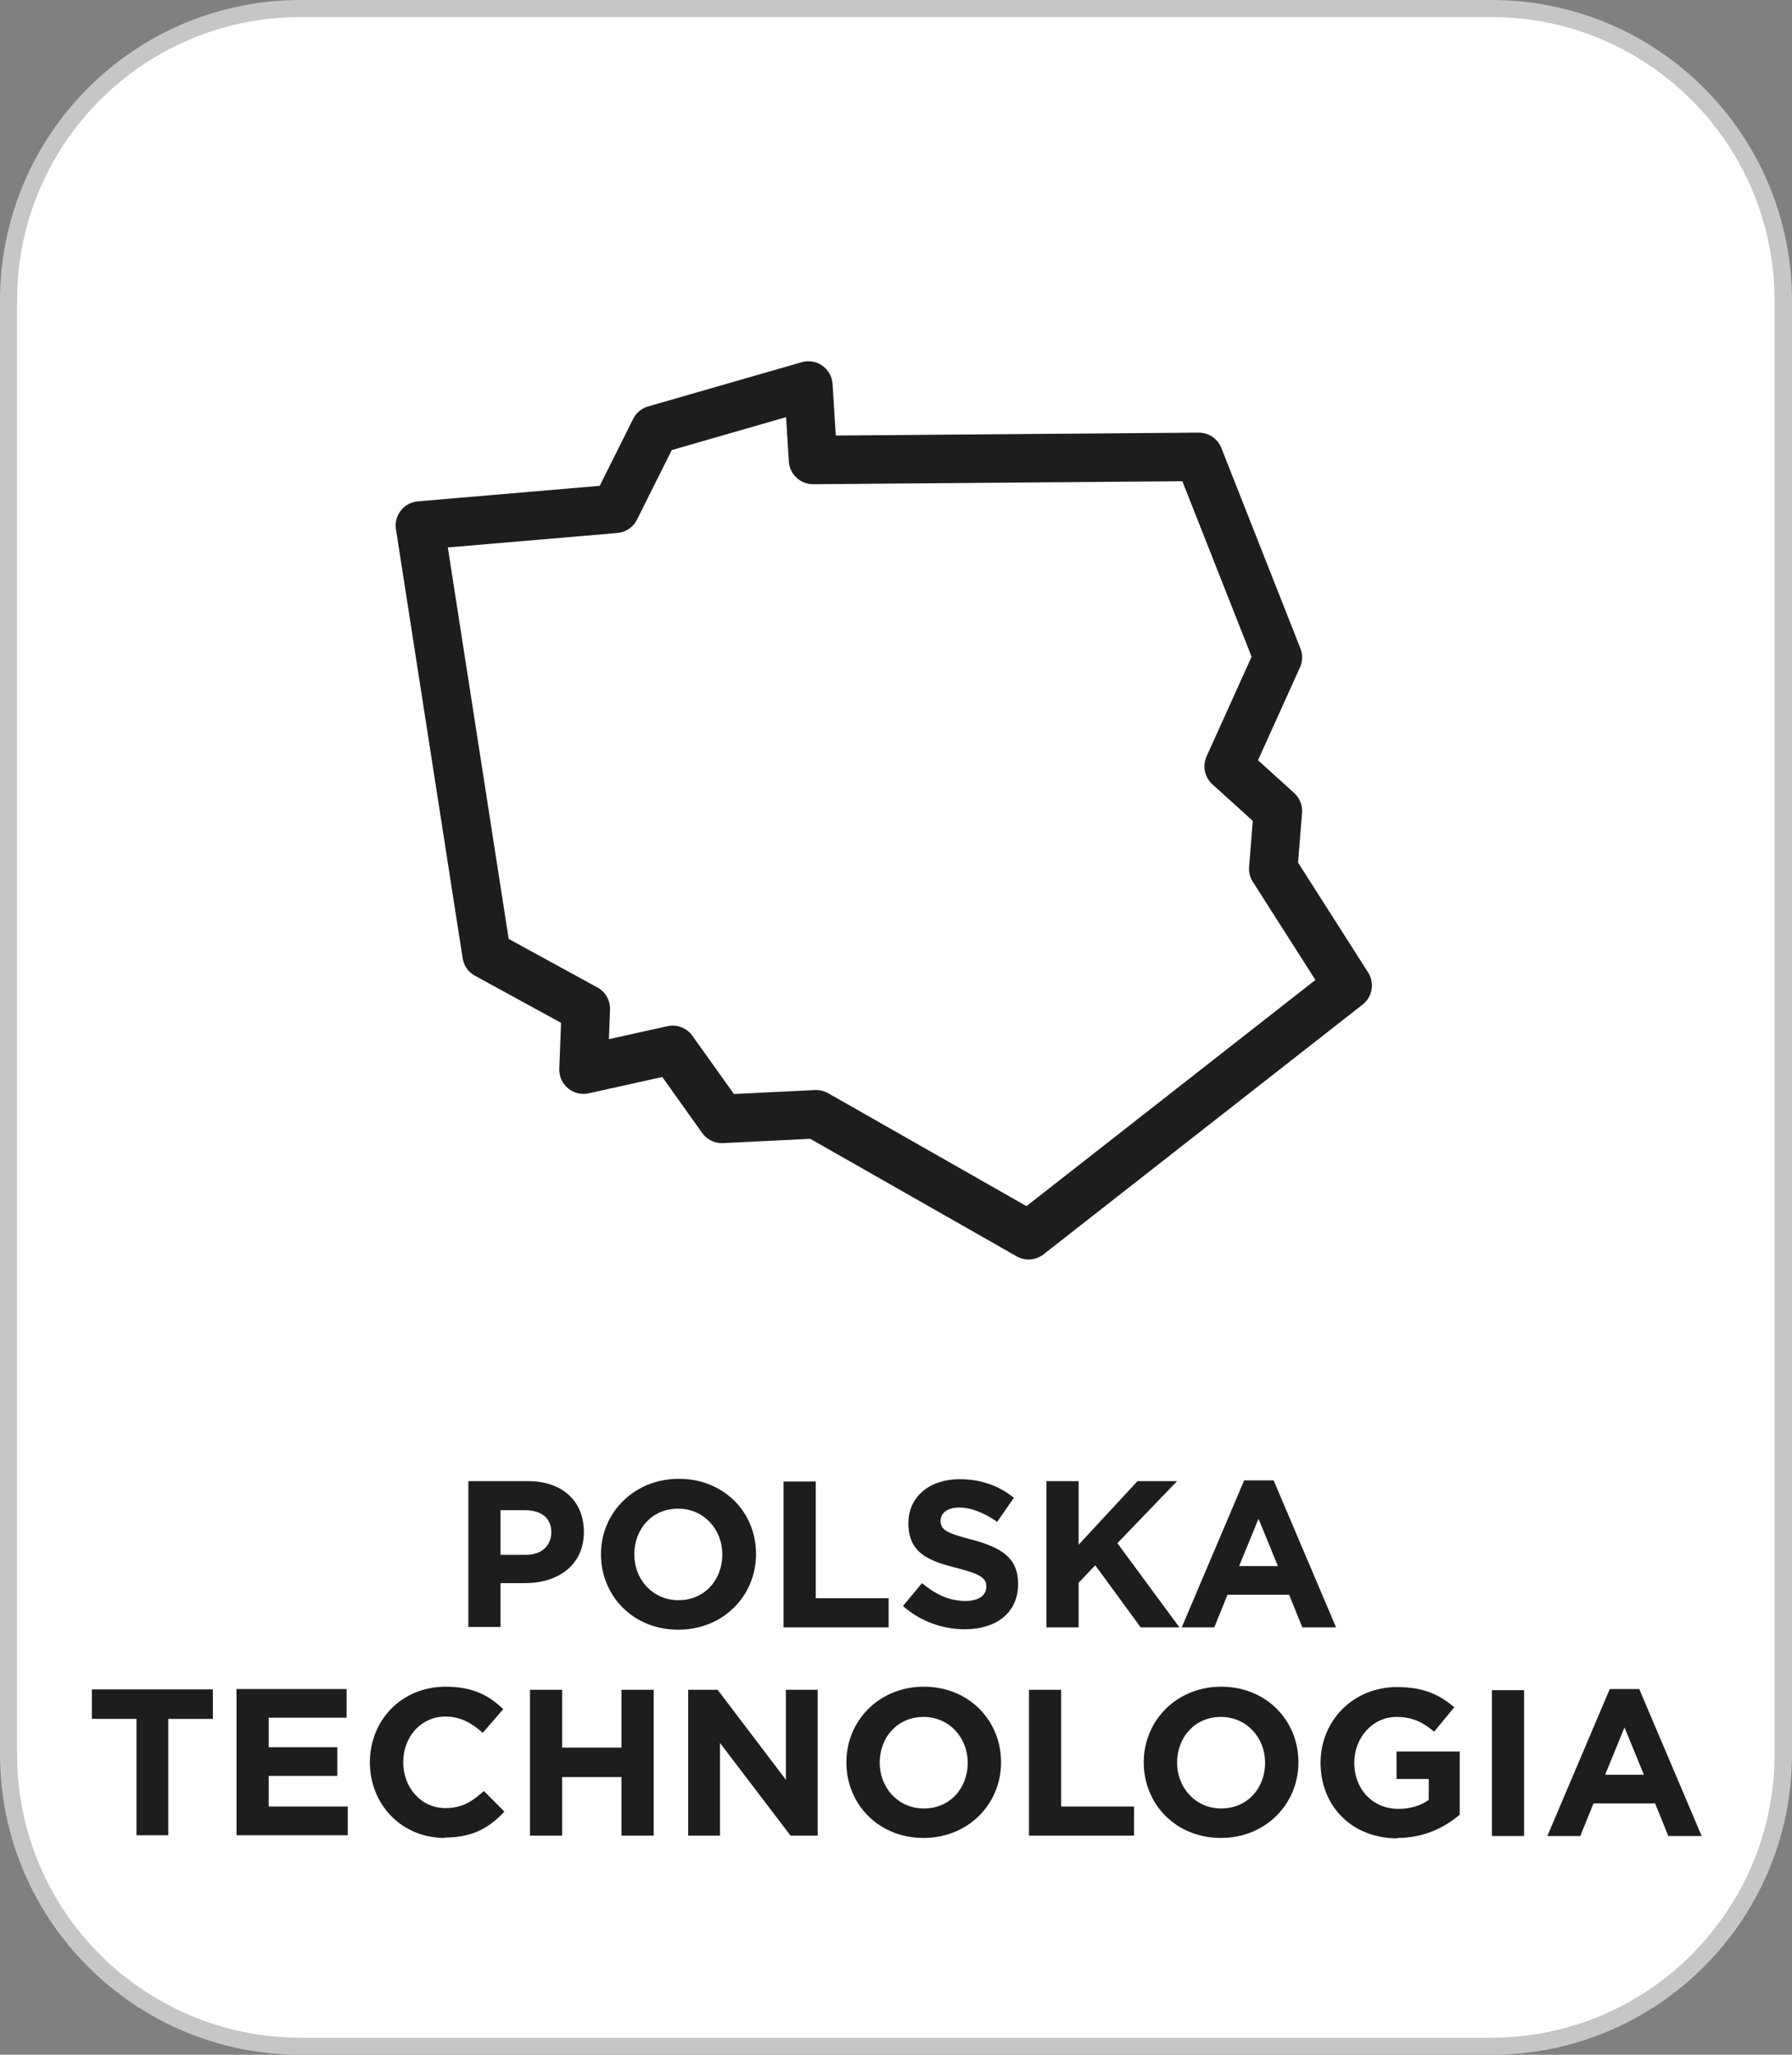
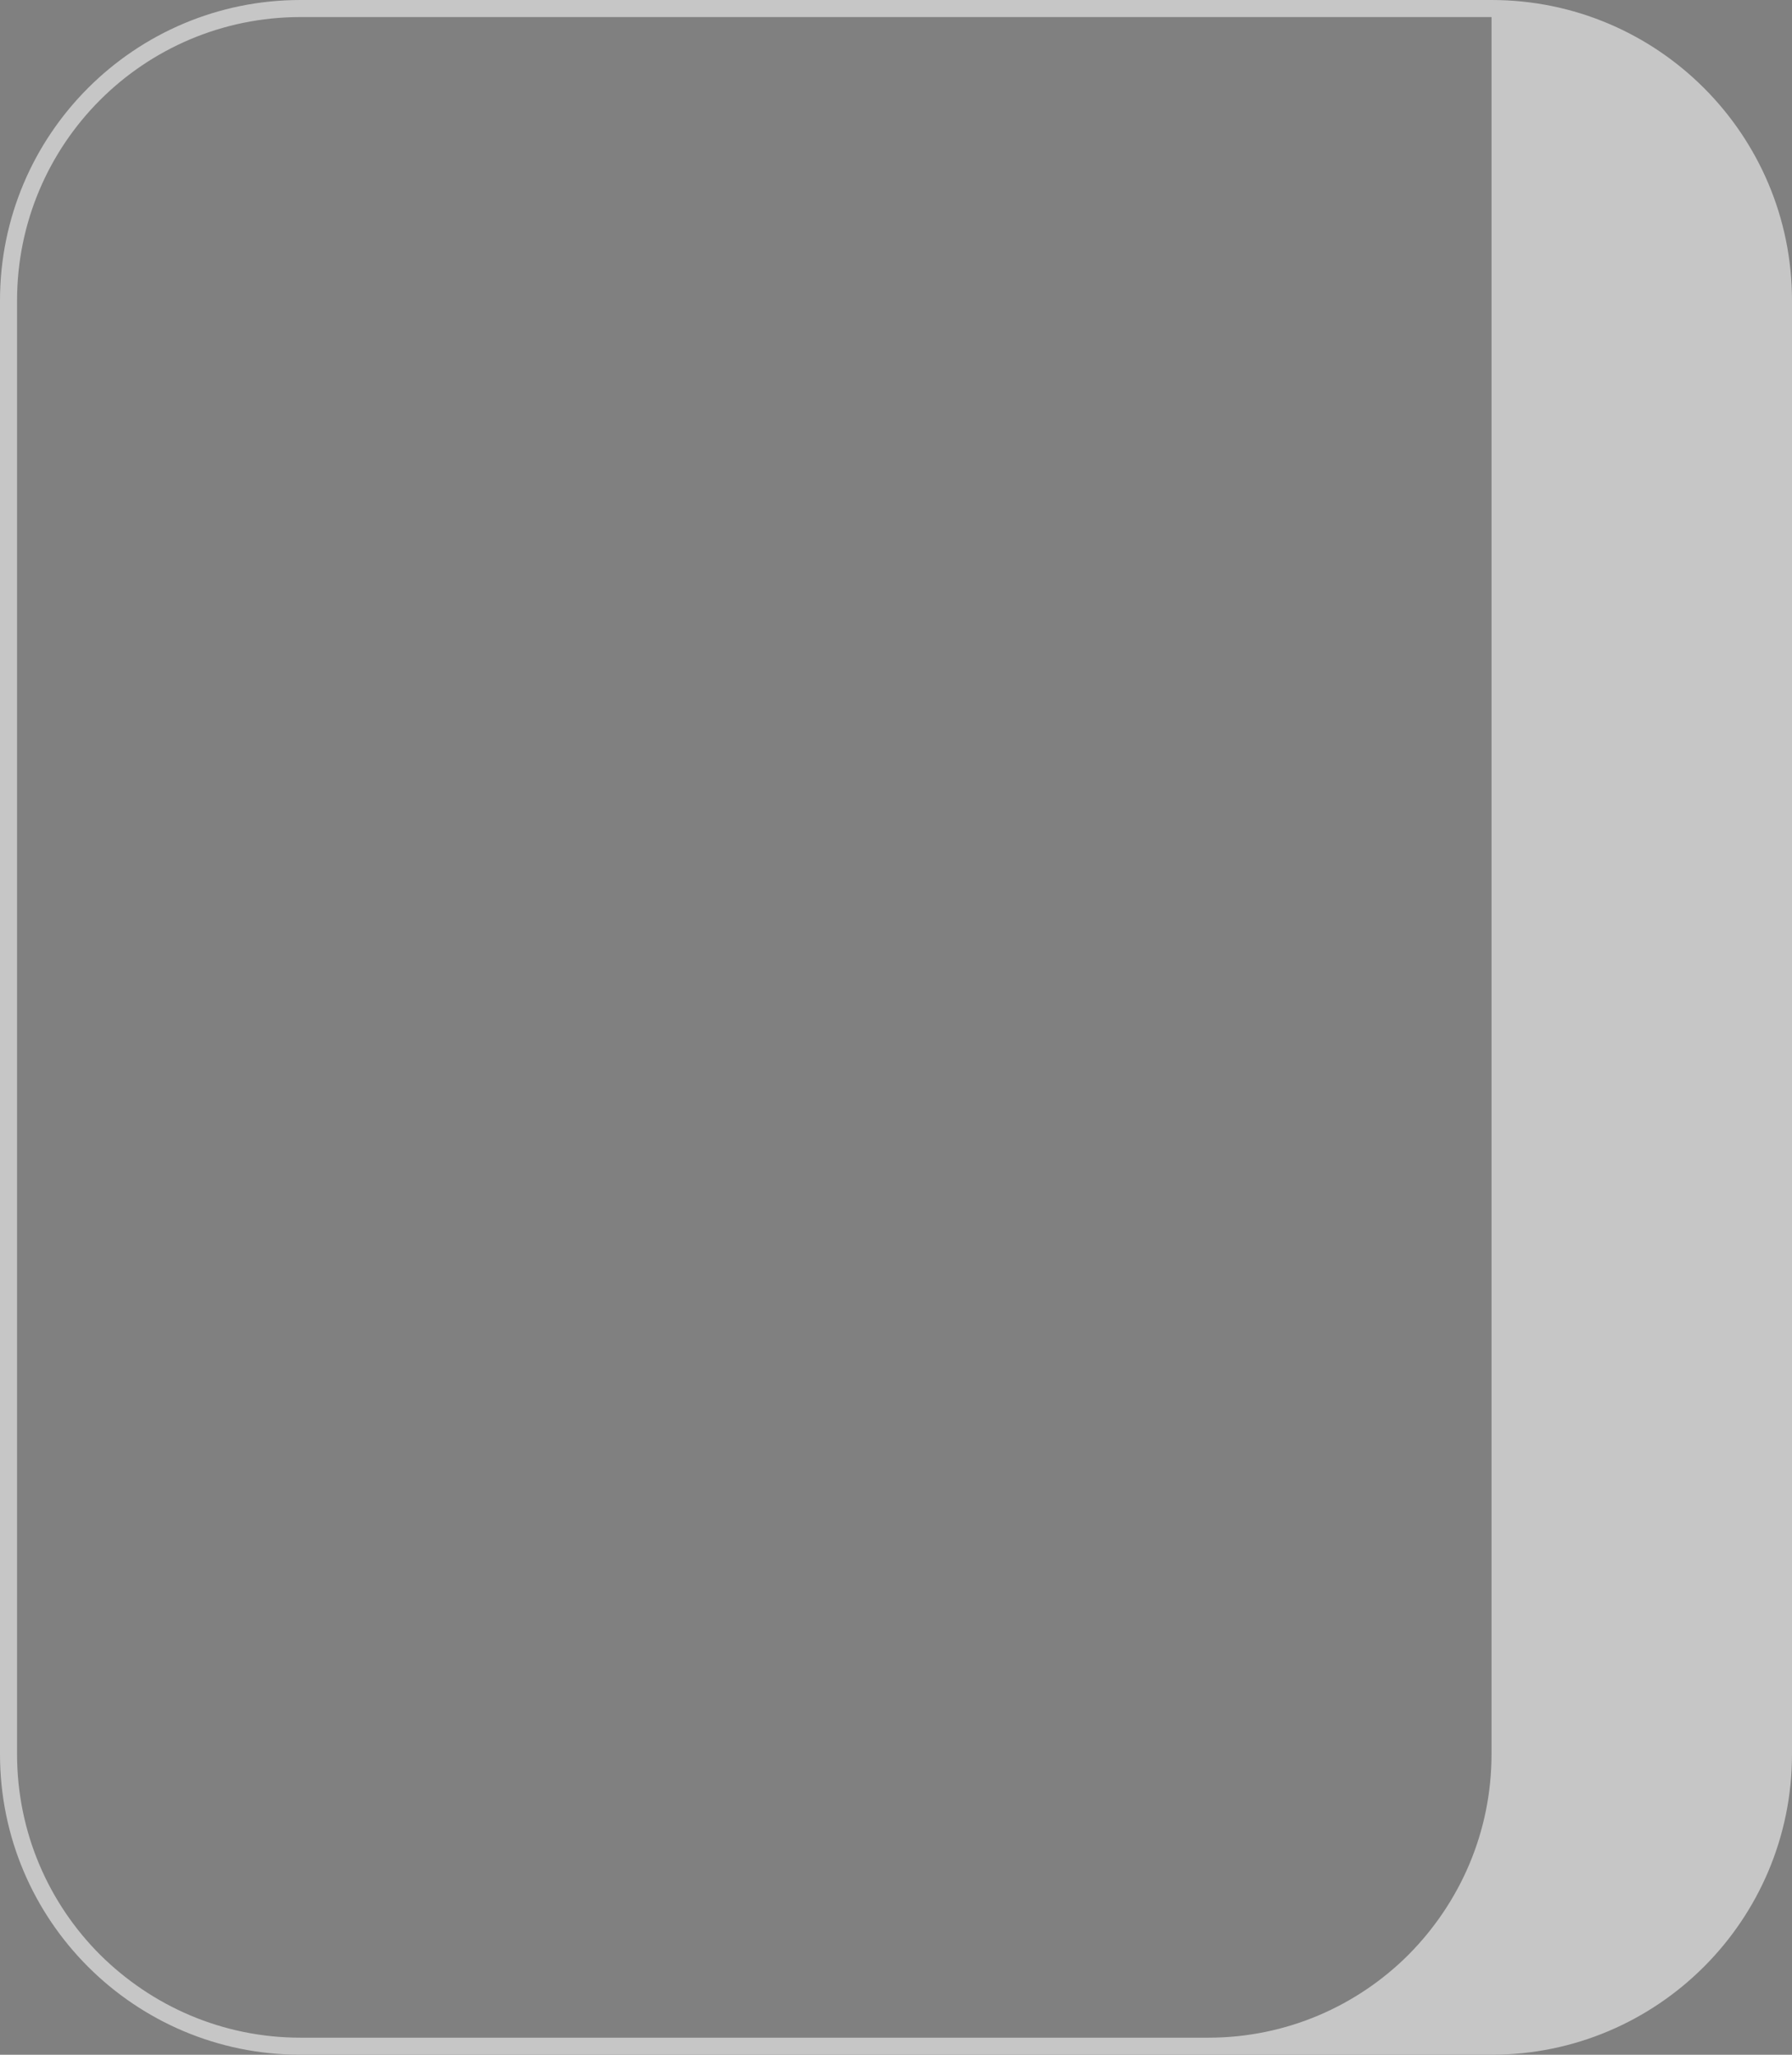
<svg xmlns="http://www.w3.org/2000/svg" id="Warstwa_1" viewBox="0 0 46.22 52.98">
  <rect x="0" y="0" width="46.22" height="52.98" fill="#808080" stroke="none" />
  <defs>
    <style>.cls-1{fill:#fff;}.cls-2{fill:none;stroke:#1d1d1b;stroke-linecap:round;stroke-linejoin:round;stroke-width:1.25px;}.cls-3{fill:#c6c6c6;}.cls-4{fill:#1d1d1b;}</style>
  </defs>
-   <rect class="cls-1" x=".22" y=".22" width="45.78" height="52.54" rx="7.53" ry="7.53" />
-   <path class="cls-3" d="M7.75,.22v-.22C3.47,0,0,3.47,0,7.75V45.23c0,4.28,3.47,7.75,7.75,7.75h30.72c4.28,0,7.75-3.47,7.75-7.75V7.75c0-4.28-3.47-7.75-7.75-7.75H7.75V.44h30.72c2.02,0,3.84,.82,5.16,2.14,1.32,1.32,2.14,3.15,2.14,5.17V45.23c0,2.02-.82,3.84-2.14,5.17-1.32,1.32-3.15,2.14-5.16,2.14H7.75c-2.02,0-3.84-.82-5.17-2.14-1.32-1.32-2.14-3.15-2.14-5.17V7.75C.44,5.73,1.26,3.9,2.58,2.58,3.9,1.26,5.73,.44,7.75,.44V.22Z" />
-   <path class="cls-4" d="M12.08,41.95h.83v-1.13h.63c.84,0,1.52-.45,1.52-1.32h0c0-.78-.54-1.31-1.44-1.31h-1.54v3.76Zm.83-1.86v-1.15h.64c.41,0,.67,.2,.67,.57h0c0,.33-.24,.58-.65,.58h-.66Zm4.59,1.93c1.16,0,2-.88,2-1.95h0c0-1.08-.83-1.94-1.99-1.94s-2.01,.88-2.01,1.94h0c0,1.08,.83,1.95,1.99,1.95m.01-.76c-.67,0-1.14-.54-1.14-1.18h0c0-.66,.46-1.18,1.13-1.18s1.14,.54,1.14,1.18h0c0,.66-.46,1.18-1.13,1.18m2.72,.7h2.7v-.75h-1.88v-3.01h-.83v3.76Zm4.66,.05c.81,0,1.38-.42,1.38-1.17h0c0-.67-.43-.94-1.19-1.14-.65-.17-.81-.25-.81-.49h0c0-.19,.17-.34,.48-.34s.65,.14,.98,.37l.43-.62c-.38-.31-.85-.48-1.4-.48-.77,0-1.32,.45-1.32,1.13h0c0,.76,.49,.97,1.25,1.16,.63,.16,.76,.27,.76,.48h0c0,.23-.2,.37-.54,.37-.43,0-.78-.18-1.12-.46l-.49,.59c.45,.4,1.03,.6,1.6,.6m2.1-.05h.83v-1.15l.43-.45,1.17,1.6h1l-1.6-2.17,1.54-1.6h-1.02l-1.52,1.64v-1.64h-.83v3.76Zm3.49,0h.84l.34-.84h1.59l.34,.84h.87l-1.61-3.79h-.76l-1.61,3.79Zm1.48-1.58l.5-1.22,.5,1.22" />
-   <path class="cls-4" d="M3.51,47.32h.83v-3h1.15v-.76H2.37v.76h1.15v3Zm2.6,0h2.86v-.74h-2.04v-.79h1.77v-.74h-1.77v-.76h2.01v-.74h-2.84v3.76Zm5.36,.06c.73,0,1.16-.26,1.54-.67l-.53-.53c-.3,.27-.56,.44-.99,.44-.64,0-1.09-.54-1.09-1.18h0c0-.66,.46-1.18,1.09-1.18,.38,0,.67,.16,.96,.42l.53-.61c-.35-.34-.77-.58-1.48-.58-1.16,0-1.96,.88-1.96,1.95h0c0,1.09,.82,1.95,1.93,1.95m2.2-.06h.83v-1.51h1.53v1.51h.83v-3.76h-.83v1.49h-1.53v-1.49h-.83v3.76Zm4.08,0h.82v-2.39l1.82,2.39h.7v-3.76h-.82v2.32l-1.76-2.32h-.76v3.76Zm6.07,.06c1.16,0,2-.88,2-1.95h0c0-1.08-.83-1.95-1.99-1.95s-2,.88-2,1.95h0c0,1.08,.83,1.95,1.99,1.95m.01-.76c-.67,0-1.14-.54-1.14-1.18h0c0-.66,.46-1.18,1.13-1.18s1.14,.54,1.14,1.18h0c0,.66-.46,1.18-1.13,1.18m2.72,.7h2.7v-.75h-1.88v-3.01h-.83v3.76Zm4.94,.06c1.16,0,2-.88,2-1.95h0c0-1.08-.83-1.95-1.99-1.95s-2,.88-2,1.95h0c0,1.08,.83,1.95,1.99,1.95m.01-.76c-.67,0-1.14-.54-1.14-1.18h0c0-.66,.46-1.18,1.13-1.18s1.14,.54,1.14,1.18h0c0,.66-.46,1.18-1.13,1.18m4.54,.76c.69,0,1.22-.27,1.61-.6v-1.63h-1.63v.71h.83v.54c-.21,.15-.48,.23-.78,.23-.67,0-1.14-.51-1.14-1.19h0c0-.65,.48-1.18,1.08-1.18,.43,0,.69,.14,.98,.38l.52-.63c-.39-.33-.8-.52-1.48-.52-1.14,0-1.97,.88-1.97,1.95h0c0,1.12,.81,1.95,1.98,1.95m2.44-.06h.83v-3.76h-.83v3.76Zm1.44,0h.84l.34-.84h1.59l.34,.84h.86l-1.61-3.79h-.76l-1.61,3.79Zm1.48-1.58l.5-1.22,.5,1.22" />
-   <polygon class="cls-2" points="10.83 13.55 15.87 13.12 16.89 11.08 20.85 9.94 20.97 11.86 30.92 11.78 32.96 16.95 31.69 19.76 32.96 20.91 32.84 22.4 34.76 25.41 26.53 31.85 21.05 28.73 18.62 28.85 17.35 27.07 15.05 27.58 15.11 26.01 12.55 24.61 10.83 13.55" />
+   <path class="cls-3" d="M7.75,.22v-.22C3.47,0,0,3.47,0,7.75V45.23c0,4.28,3.47,7.75,7.75,7.75h30.72c4.28,0,7.75-3.47,7.75-7.75V7.75c0-4.28-3.47-7.75-7.75-7.75H7.75V.44h30.72V45.23c0,2.02-.82,3.84-2.14,5.17-1.32,1.32-3.15,2.14-5.16,2.14H7.75c-2.02,0-3.84-.82-5.17-2.14-1.32-1.32-2.14-3.15-2.14-5.17V7.75C.44,5.73,1.26,3.9,2.58,2.58,3.9,1.26,5.73,.44,7.75,.44V.22Z" />
</svg>